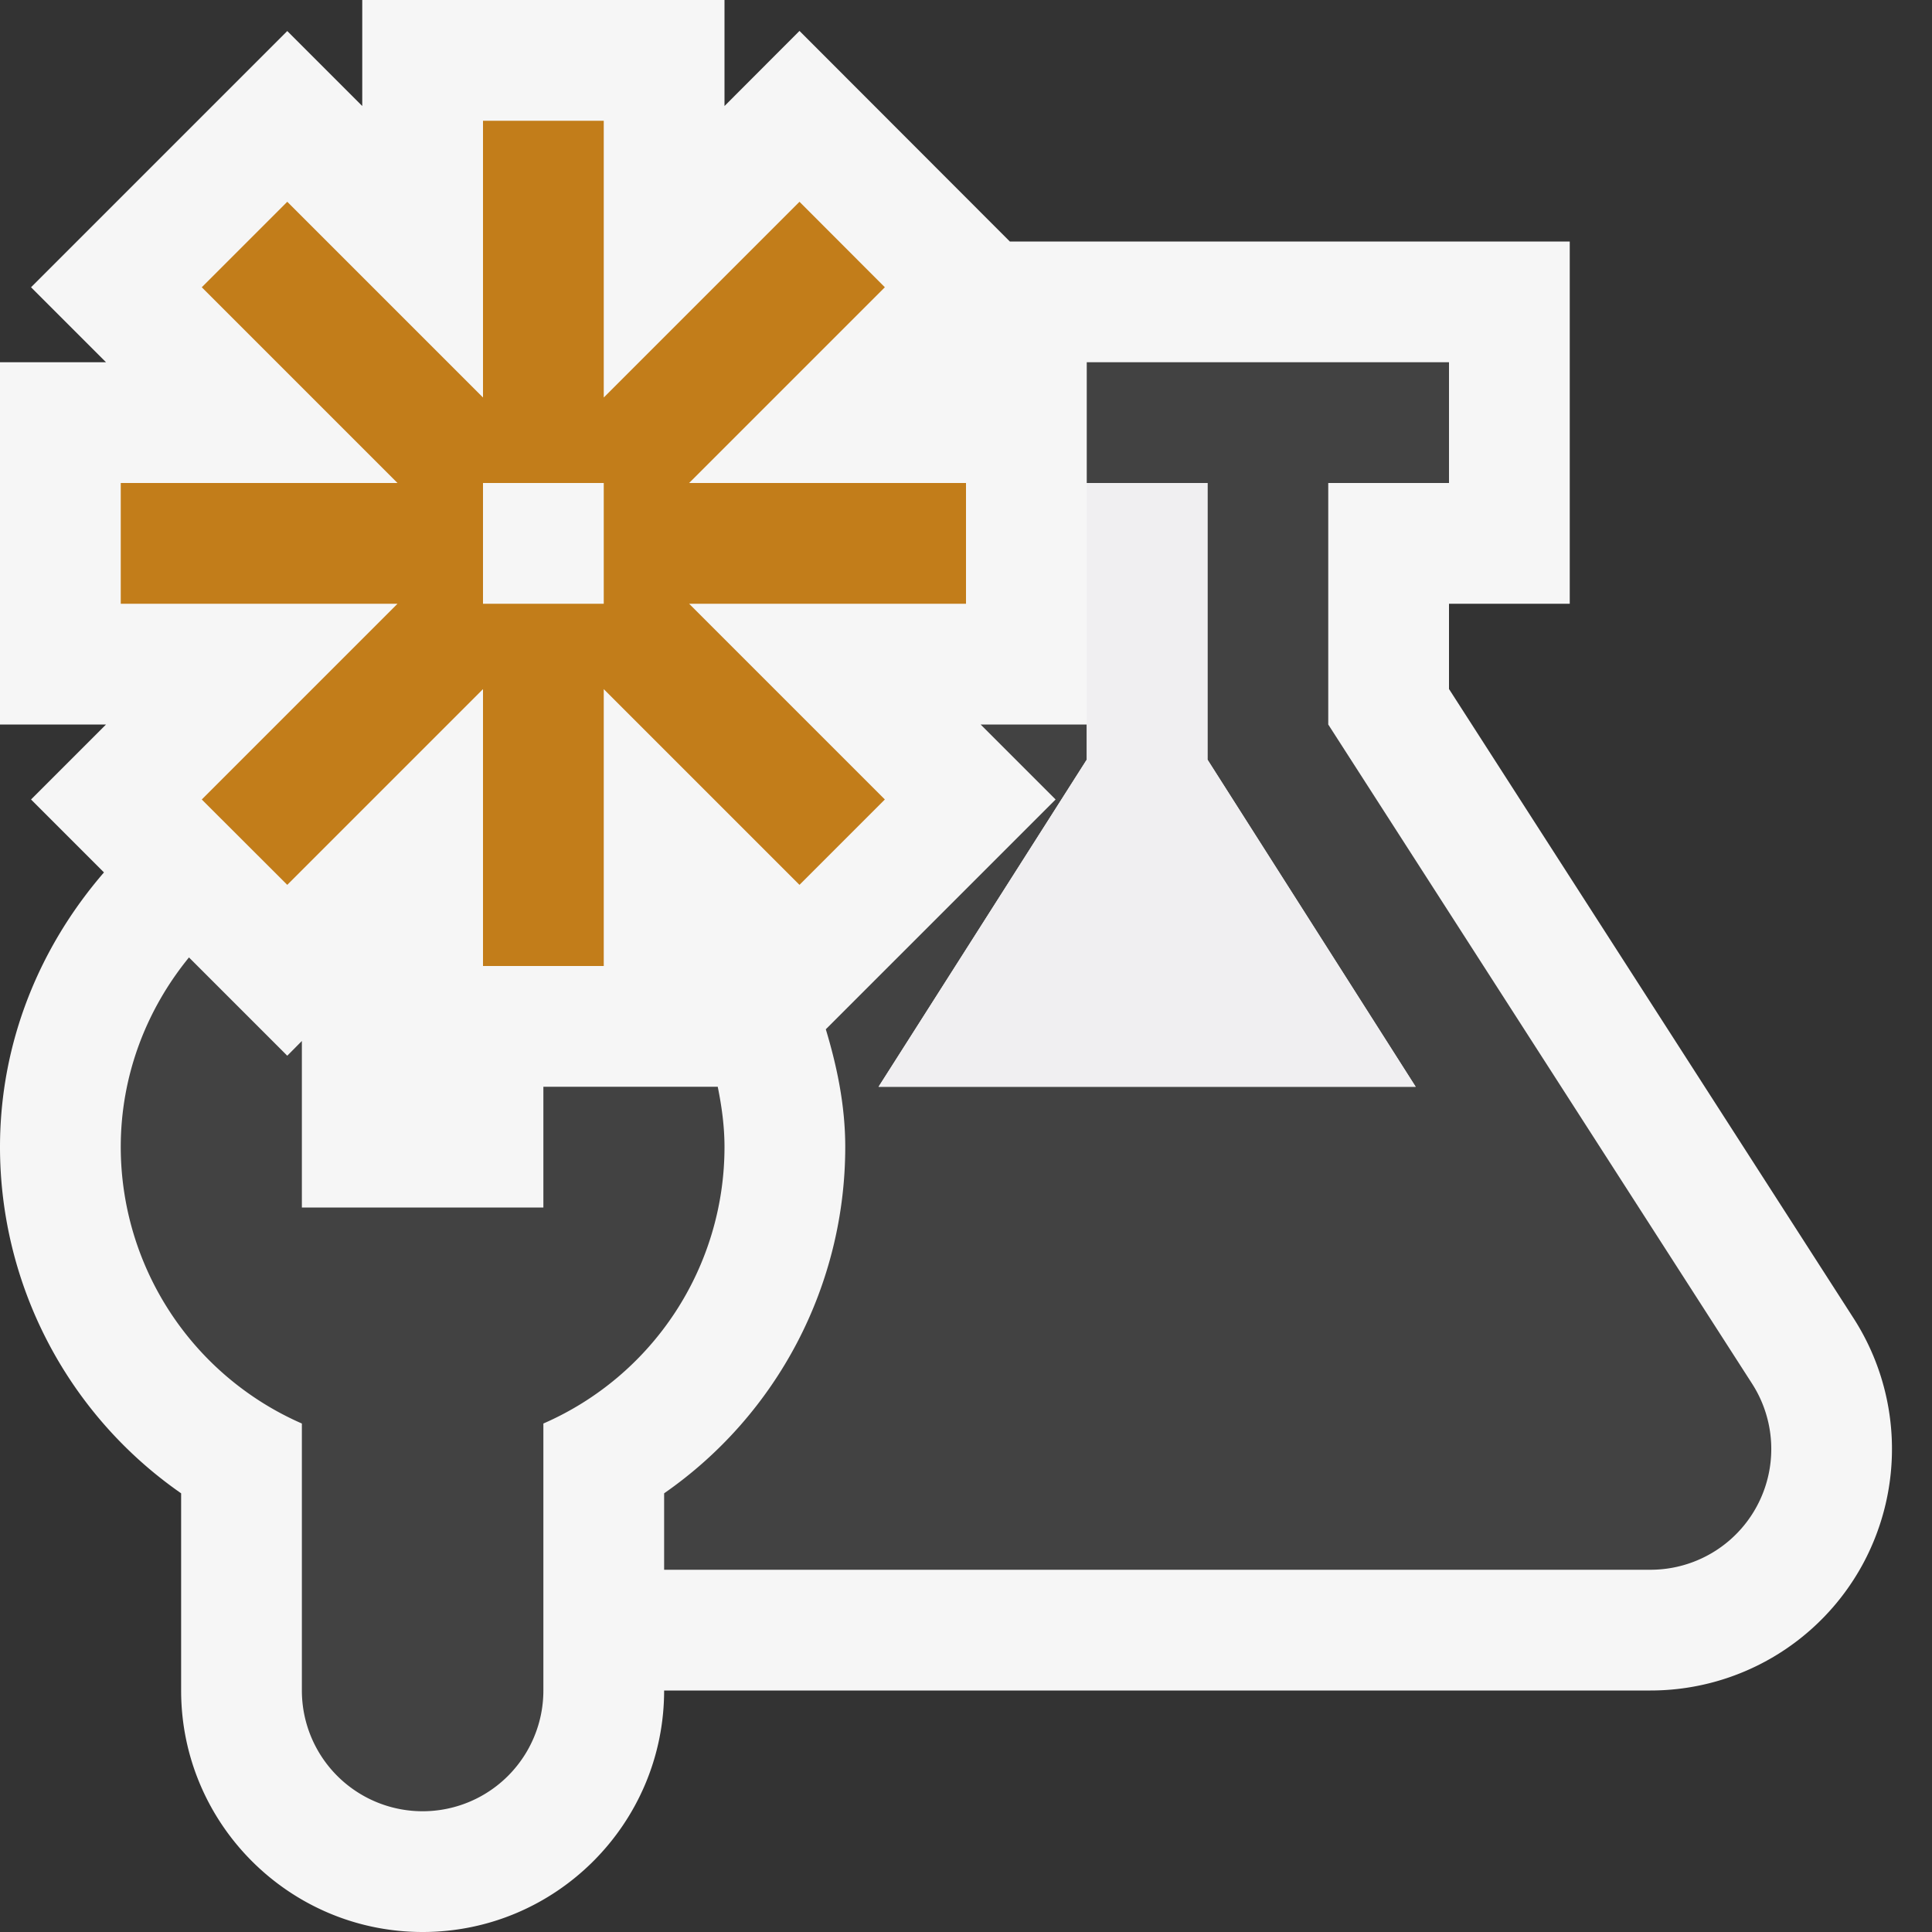
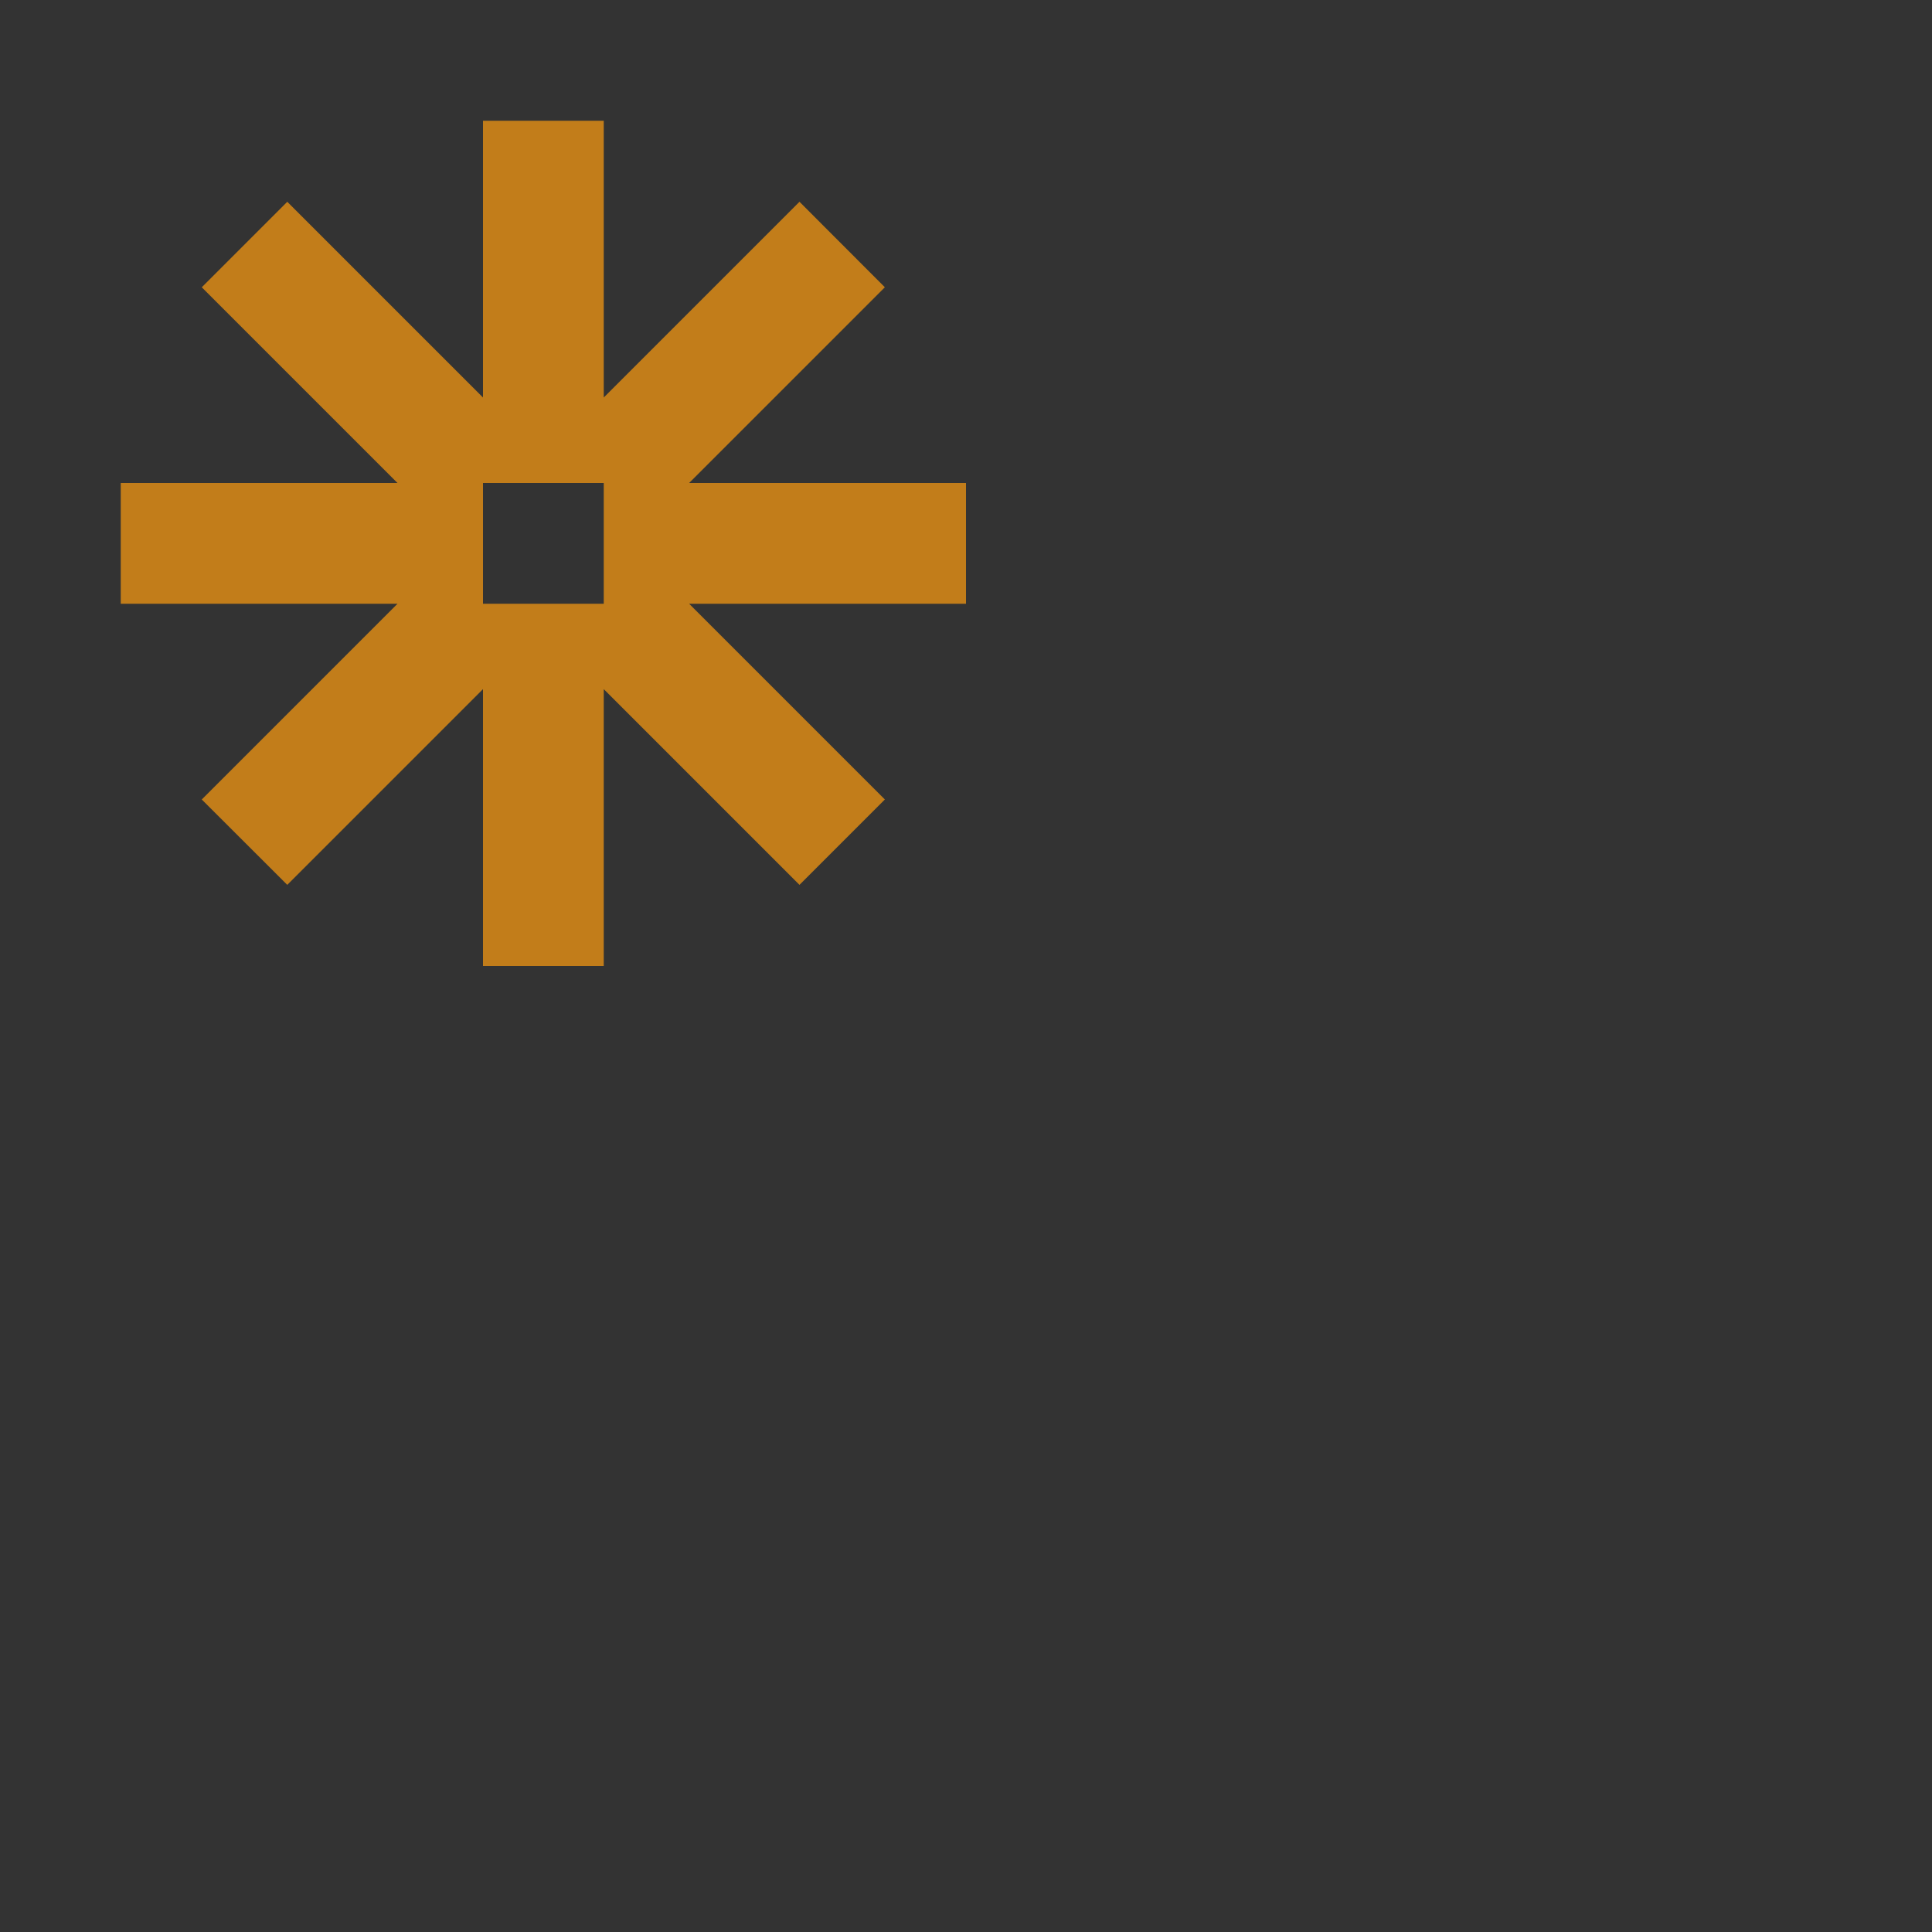
<svg xmlns="http://www.w3.org/2000/svg" viewBox="0 0 16 16">
  <rect x="0" y="0" width="16" height="16" fill="#333333" stroke="none" />
  <style>.icon-canvas-transparent{opacity:0;fill:#f6f6f6}.icon-vs-out{fill:#f6f6f6}.icon-vs-bg{fill:#424242}.icon-vs-action-orange{fill:#c27d1a}.icon-vs-fg{fill:#f0eff1}</style>
-   <path class="icon-canvas-transparent" d="M16 16H0V0h16v16z" id="canvas" />
-   <path class="icon-vs-out" d="M15.424 12.959A2 2 0 0 1 13.668 14H5.5c0 1.103-.897 2-2 2s-2-.897-2-2v-1.633A3.493 3.493 0 0 1 0 9.5c0-.873.331-1.662.861-2.275l-.604-.604L.878 6H0V3h.878l-.621-.621L2.379.257 3 .878V0h3v.878l.621-.622L8.363 2H13v3h-1v.706l3.351 5.212c.396.617.423 1.398.073 2.041z" id="outline" />
-   <path class="icon-vs-bg" d="M6 9.5a2.498 2.498 0 0 1-1.5 2.289V14a1 1 0 1 1-2 0v-2.211A2.502 2.502 0 0 1 1 9.5c0-.598.215-1.142.565-1.571l.814.814.121-.122V10h2V9h1.444c.033.162.056.328.056.5zm8.51 1.959L11 6V4h1V3H9v1h1v2.291L11.724 9H7.276L9 6.291V6h-.879l.621.621-1.903 1.903c.094.312.161.634.161.976a3.493 3.493 0 0 1-1.5 2.867V13h8.168a1 1 0 0 0 .842-1.541z" id="iconBg" />
-   <path class="icon-vs-fg" d="M10 4H9v2.291L7.276 9h4.448L10 6.291z" id="iconFg" />
  <path class="icon-vs-action-orange" d="M8 4H5.707l1.621-1.621-.707-.708L5 3.292V1H4v2.292L2.379 1.671l-.708.708L3.292 4H1v1h2.292L1.671 6.621l.708.707L4 5.707V8h1V5.707l1.621 1.621.707-.707L5.707 5H8V4zM5 5H4V4h1v1z" id="color_x5F_importance" />
</svg>